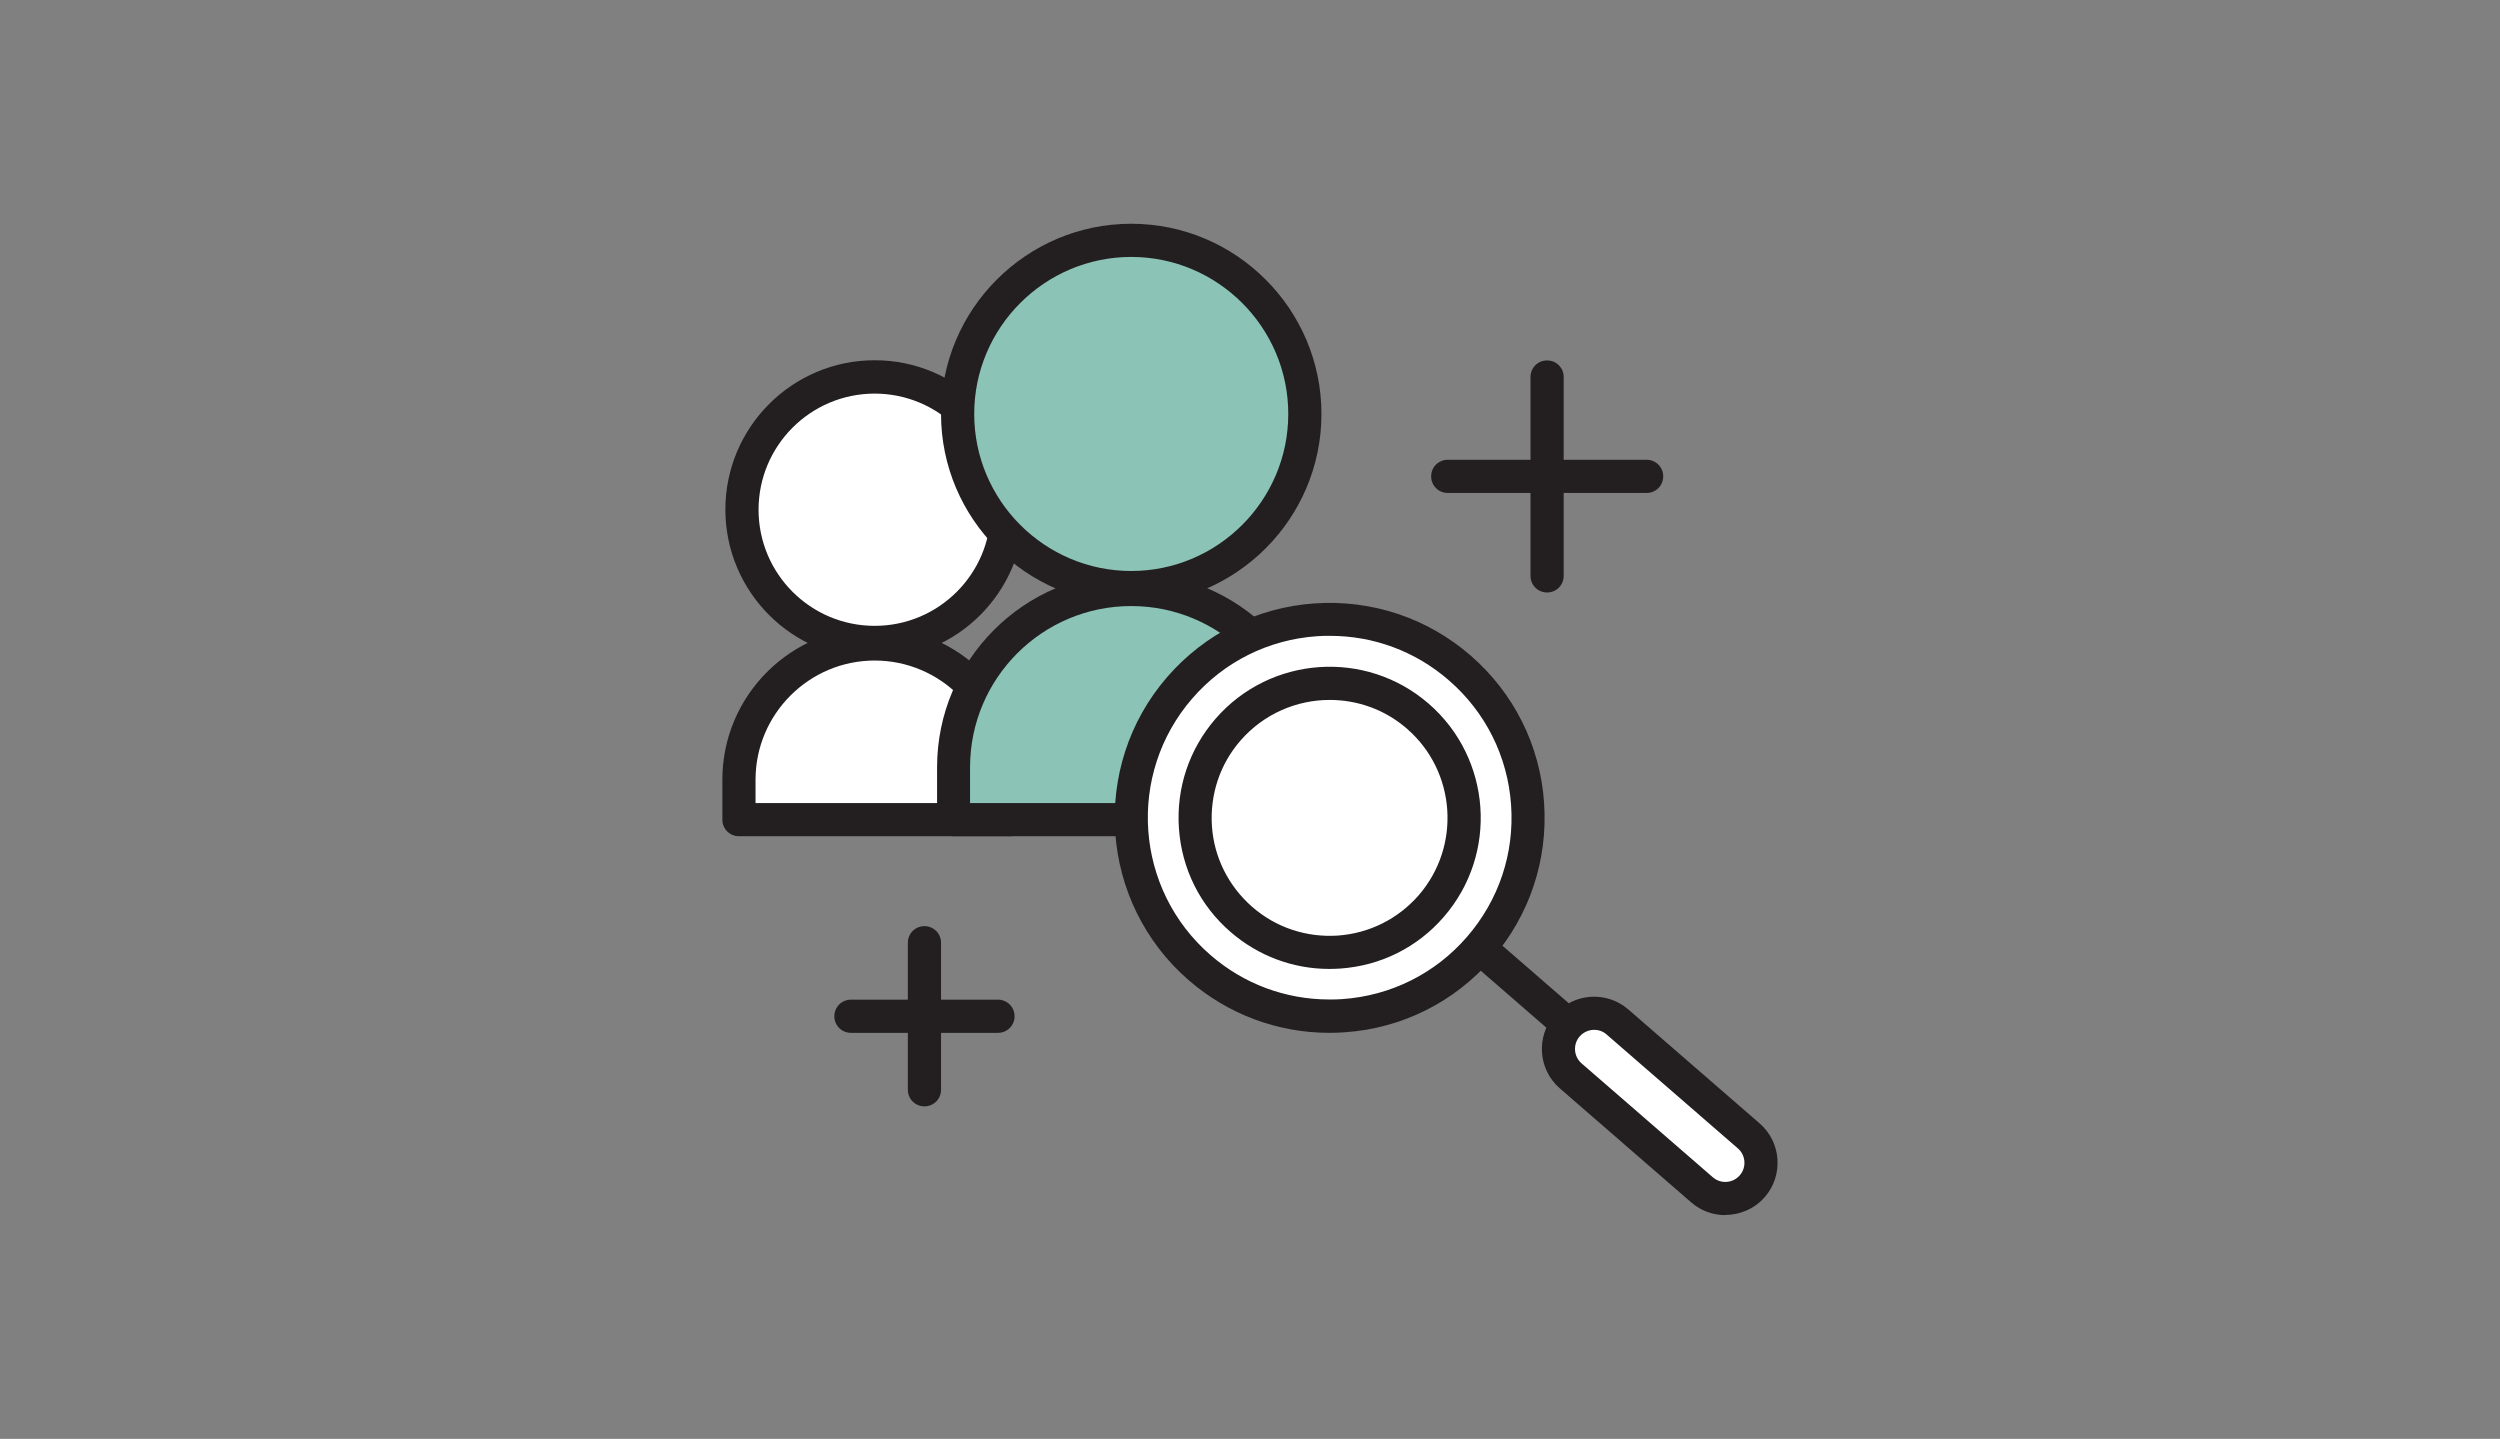
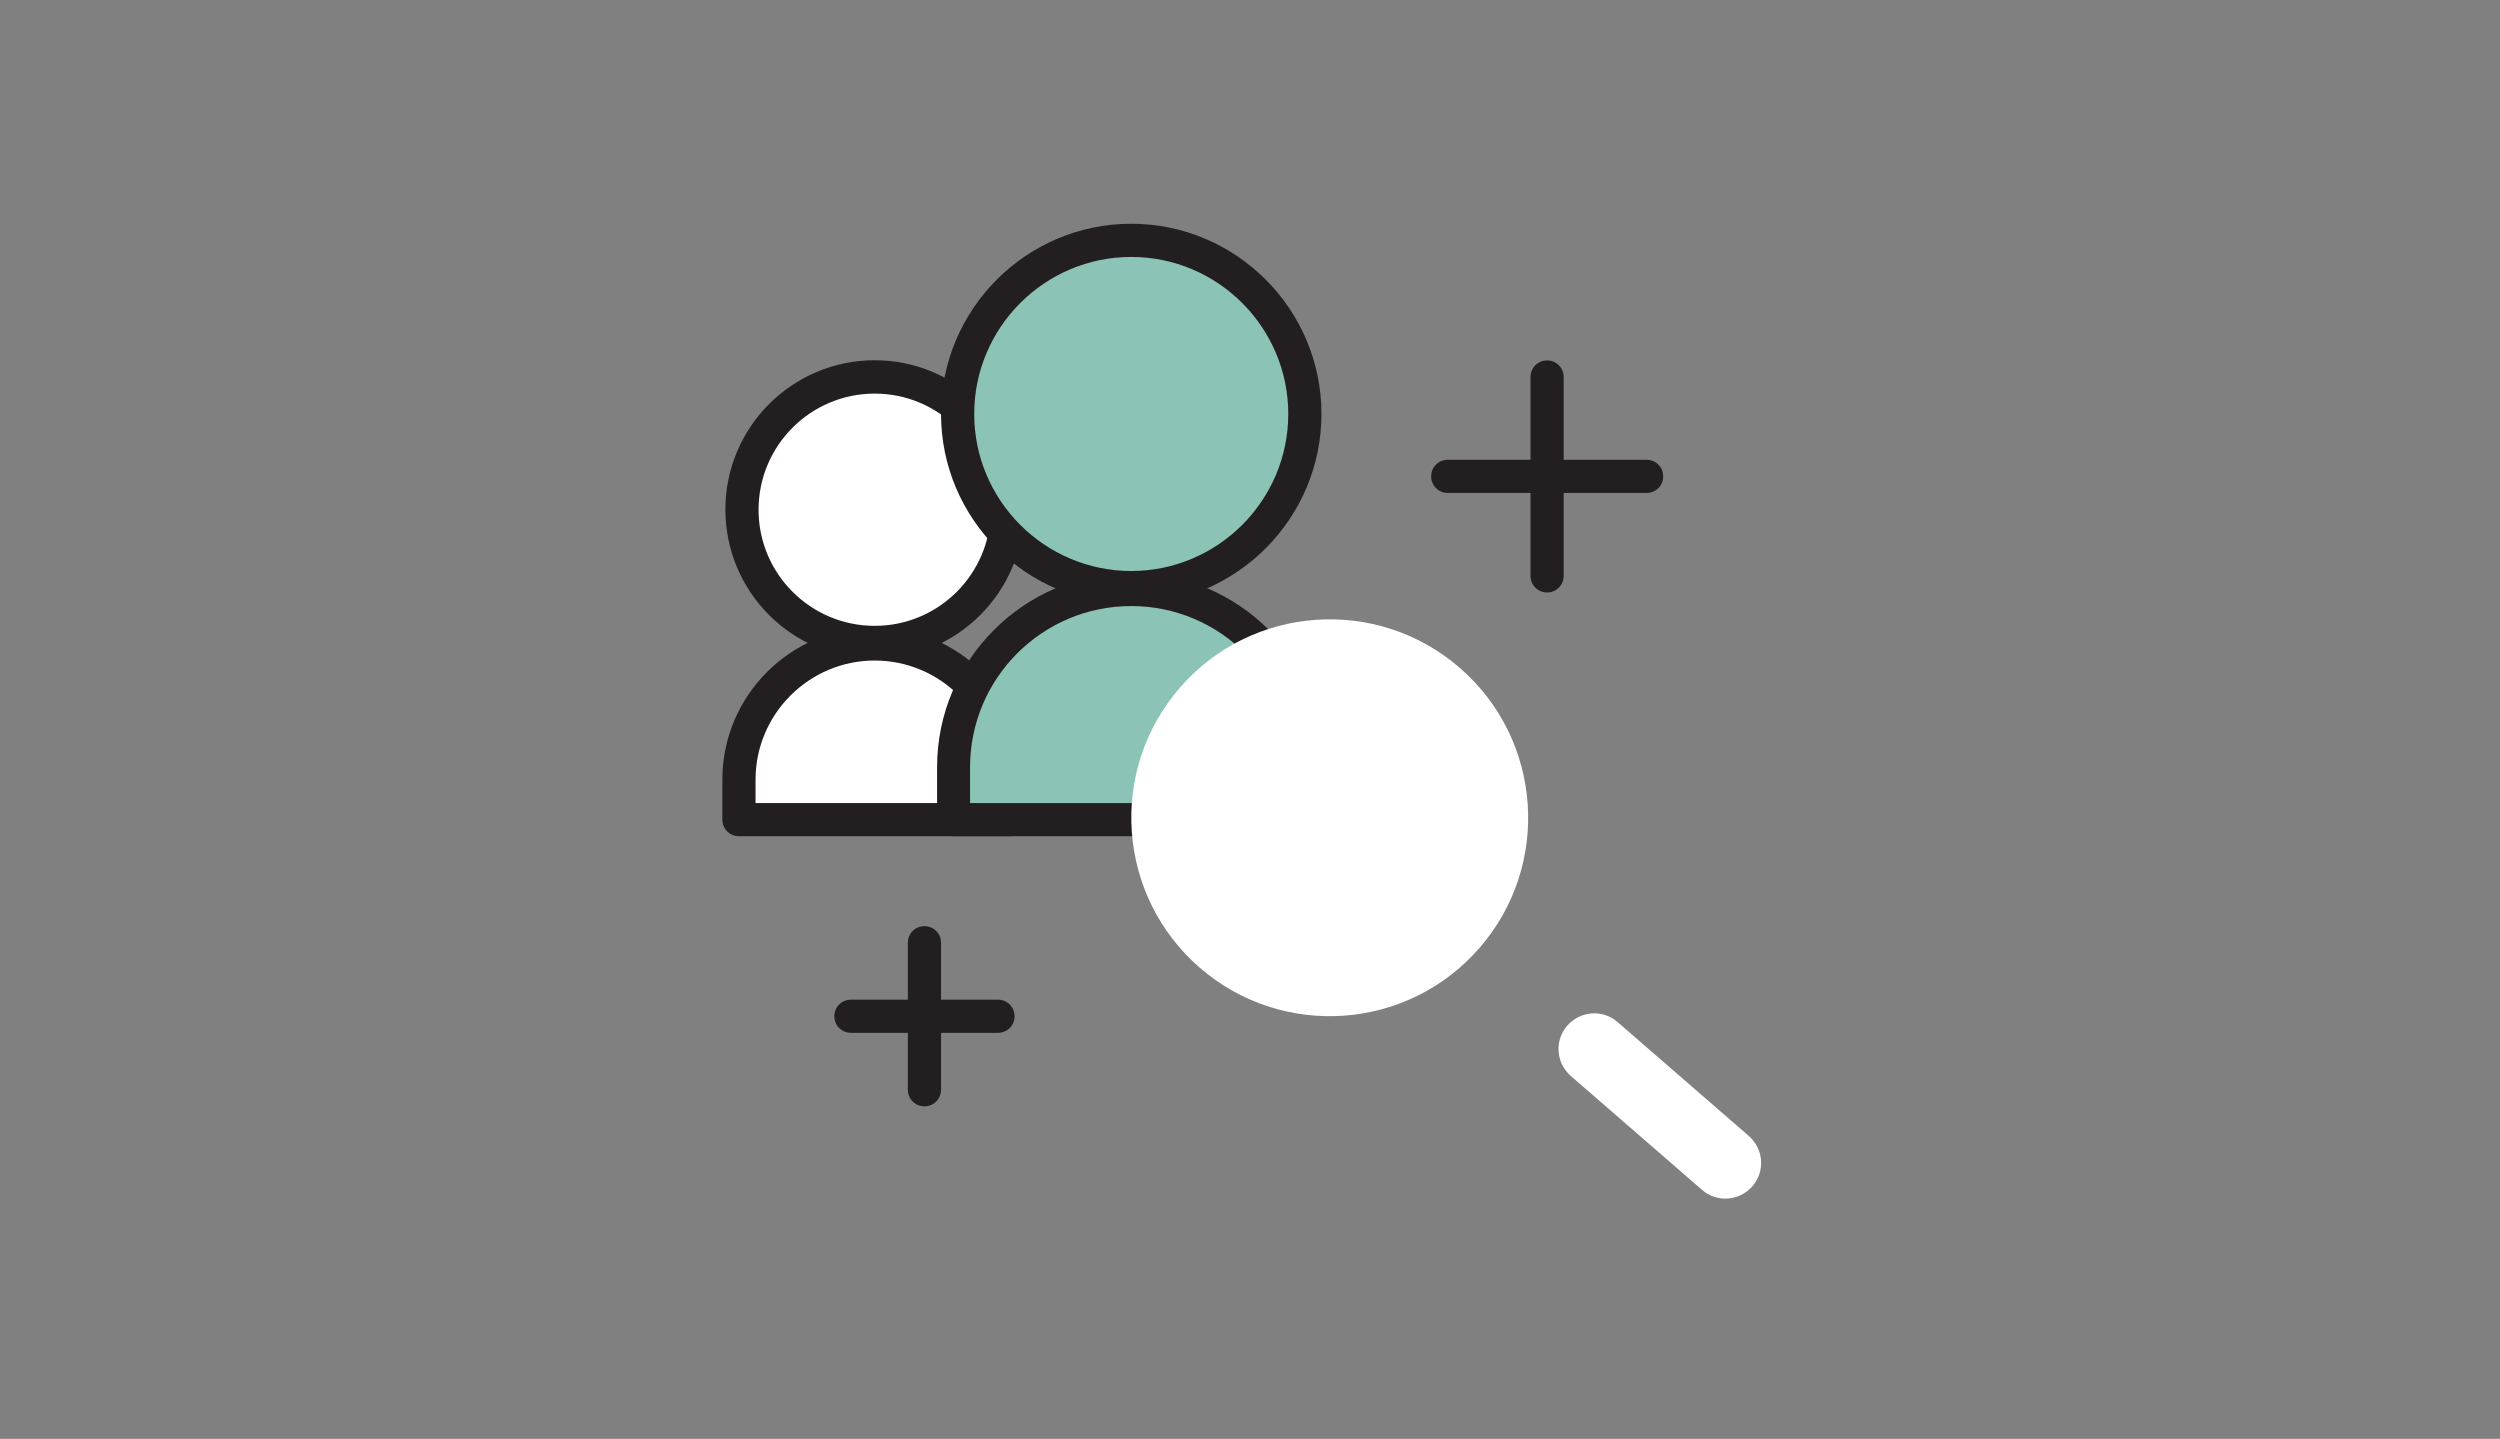
<svg xmlns="http://www.w3.org/2000/svg" id="Livello_1" data-name="Livello 1" viewBox="0 0 132.62 76.33">
  <rect x="0" y="0" width="132.62" height="76.33" fill="#808080" stroke="none" />
  <defs>
    <style>
      .cls-1 {
        fill: #fff;
      }

      .cls-2 {
        fill: #8bc3b6;
      }

      .cls-3 {
        fill: #231f20;
      }
    </style>
  </defs>
  <g>
    <g>
      <path class="cls-1" d="M53.43,27.04c0,3.89-3.15,7.04-7.04,7.04s-7.04-3.15-7.04-7.04,3.15-7.04,7.04-7.04,7.04,3.15,7.04,7.04Z" />
      <path class="cls-3" d="M46.4,34.95c-4.37,0-7.92-3.55-7.92-7.92s3.55-7.92,7.92-7.92,7.92,3.55,7.92,7.92-3.55,7.92-7.92,7.92Zm0-14.07c-3.4,0-6.16,2.76-6.16,6.16s2.76,6.16,6.16,6.16,6.16-2.76,6.16-6.16-2.76-6.16-6.16-6.16Z" />
    </g>
    <g>
      <path class="cls-1" d="M53.6,43.48h-14.4v-2.12c0-3.98,3.22-7.2,7.2-7.2h0c3.98,0,7.2,3.22,7.2,7.2v2.12Z" />
      <path class="cls-3" d="M53.6,44.36h-14.4c-.49,0-.88-.39-.88-.88v-2.12c0-4.46,3.63-8.08,8.08-8.08s8.08,3.63,8.08,8.08v2.12c0,.49-.39,.88-.88,.88Zm-13.52-1.76h12.64v-1.24c0-3.49-2.84-6.32-6.32-6.32s-6.32,2.84-6.32,6.32v1.24Z" />
    </g>
  </g>
  <g>
    <circle class="cls-2" cx="60.01" cy="21.96" r="9.21" transform="translate(25.59 75.8) rotate(-77.51)" />
    <path class="cls-3" d="M60.01,32.05c-5.56,0-10.09-4.53-10.09-10.09s4.53-10.09,10.09-10.09,10.09,4.53,10.09,10.09-4.53,10.09-10.09,10.09Zm0-18.42c-4.59,0-8.33,3.74-8.33,8.33s3.74,8.33,8.33,8.33,8.33-3.74,8.33-8.33-3.74-8.33-8.33-8.33Z" />
  </g>
  <g>
    <path class="cls-2" d="M69.44,43.48h-18.85v-2.78c0-5.21,4.22-9.43,9.43-9.43h0c5.21,0,9.43,4.22,9.43,9.43v2.78Z" />
    <path class="cls-3" d="M69.44,44.36h-18.85c-.49,0-.88-.39-.88-.88v-2.78c0-5.68,4.62-10.31,10.31-10.31s10.31,4.62,10.31,10.31v2.78c0,.49-.39,.88-.88,.88Zm-17.97-1.76h17.09v-1.9c0-4.71-3.83-8.55-8.55-8.55s-8.55,3.83-8.55,8.55v1.9Z" />
  </g>
  <g>
    <circle class="cls-1" cx="70.54" cy="43.38" r="7.64" />
    <g>
      <path class="cls-1" d="M62.59,36.48c-3.81,4.39-3.34,11.04,1.05,14.85,4.39,3.81,11.04,3.34,14.85-1.05,3.81-4.39,3.34-11.04-1.05-14.85-4.39-3.81-11.04-3.34-14.85,1.05Zm13.34,11.58c-2.58,2.98-7.09,3.3-10.07,.71-2.98-2.58-3.3-7.09-.71-10.07,2.58-2.98,7.09-3.3,10.07-.71,2.98,2.58,3.3,7.09,.71,10.07Z" />
-       <path class="cls-3" d="M70.52,54.79c-2.74,0-5.37-.98-7.46-2.79-4.75-4.12-5.26-11.34-1.14-16.09,2-2.3,4.77-3.69,7.81-3.9,3.04-.21,5.98,.77,8.28,2.76,2.3,2,3.69,4.77,3.9,7.81,.21,3.04-.77,5.98-2.76,8.28-2,2.3-4.77,3.69-7.81,3.9-.27,.02-.55,.03-.82,.03Zm.03-21.06c-.23,0-.46,0-.69,.02-2.57,.18-4.92,1.35-6.61,3.3h0c-3.49,4.02-3.06,10.12,.96,13.61,1.77,1.54,3.99,2.36,6.31,2.36,.23,0,.46,0,.69-.02,2.57-.18,4.92-1.35,6.61-3.3,1.69-1.95,2.52-4.43,2.34-7-.18-2.57-1.35-4.92-3.3-6.61-1.77-1.54-3.99-2.36-6.31-2.36Zm-.03,17.67c-1.93,0-3.77-.69-5.24-1.96-1.62-1.4-2.59-3.35-2.74-5.49-.15-2.14,.54-4.2,1.94-5.82,2.9-3.34,7.97-3.7,11.31-.8,3.34,2.9,3.7,7.97,.8,11.31-1.4,1.62-3.35,2.59-5.49,2.74-.19,.01-.39,.02-.58,.02Zm.02-14.27c-1.75,0-3.49,.73-4.73,2.15-1.1,1.26-1.63,2.88-1.52,4.54s.88,3.19,2.14,4.29c1.26,1.1,2.88,1.63,4.54,1.52,1.67-.12,3.19-.88,4.29-2.14,2.26-2.61,1.98-6.57-.62-8.83-1.18-1.03-2.64-1.53-4.1-1.53Z" />
    </g>
    <g>
      <path class="cls-1" d="M79.01,50.73l6.12,5.31-6.12-5.31Z" />
-       <path class="cls-3" d="M85.14,56.93c-.2,0-.41-.07-.58-.22l-6.12-5.31c-.37-.32-.41-.87-.09-1.24,.32-.37,.87-.41,1.24-.09l6.12,5.31c.37,.32,.41,.87,.09,1.24-.17,.2-.42,.3-.66,.3Z" />
    </g>
    <g>
      <path class="cls-1" d="M92.96,62.93h0c-.69,.79-1.88,.88-2.67,.19l-6.96-6.04c-.79-.69-.88-1.88-.19-2.67h0c.69-.79,1.88-.88,2.67-.19l6.96,6.04c.79,.69,.88,1.88,.19,2.67Z" />
-       <path class="cls-3" d="M91.53,64.46c-.65,0-1.29-.22-1.82-.68l-6.96-6.04c-1.16-1-1.28-2.76-.28-3.91,1-1.16,2.76-1.28,3.91-.28l6.96,6.04c1.16,1,1.28,2.76,.28,3.91h0c-.55,.63-1.32,.95-2.1,.95Zm-6.96-9.83c-.28,0-.57,.12-.77,.35-.37,.42-.32,1.07,.1,1.43l6.96,6.04c.42,.37,1.07,.32,1.43-.1,.37-.42,.32-1.07-.1-1.43l-6.96-6.04c-.19-.17-.43-.25-.66-.25Z" />
    </g>
  </g>
  <g>
    <path class="cls-3" d="M82.07,31.43c-.49,0-.88-.39-.88-.88v-10.55c0-.49,.39-.88,.88-.88s.88,.39,.88,.88v10.55c0,.49-.39,.88-.88,.88Z" />
    <path class="cls-3" d="M87.35,26.15h-10.55c-.49,0-.88-.39-.88-.88s.39-.88,.88-.88h10.55c.49,0,.88,.39,.88,.88s-.39,.88-.88,.88Z" />
  </g>
  <g>
    <path class="cls-3" d="M49.04,58.69c-.49,0-.88-.39-.88-.88v-7.8c0-.49,.39-.88,.88-.88s.88,.39,.88,.88v7.8c0,.49-.39,.88-.88,.88Z" />
    <path class="cls-3" d="M52.94,54.79h-7.8c-.49,0-.88-.39-.88-.88s.39-.88,.88-.88h7.8c.49,0,.88,.39,.88,.88s-.39,.88-.88,.88Z" />
  </g>
</svg>